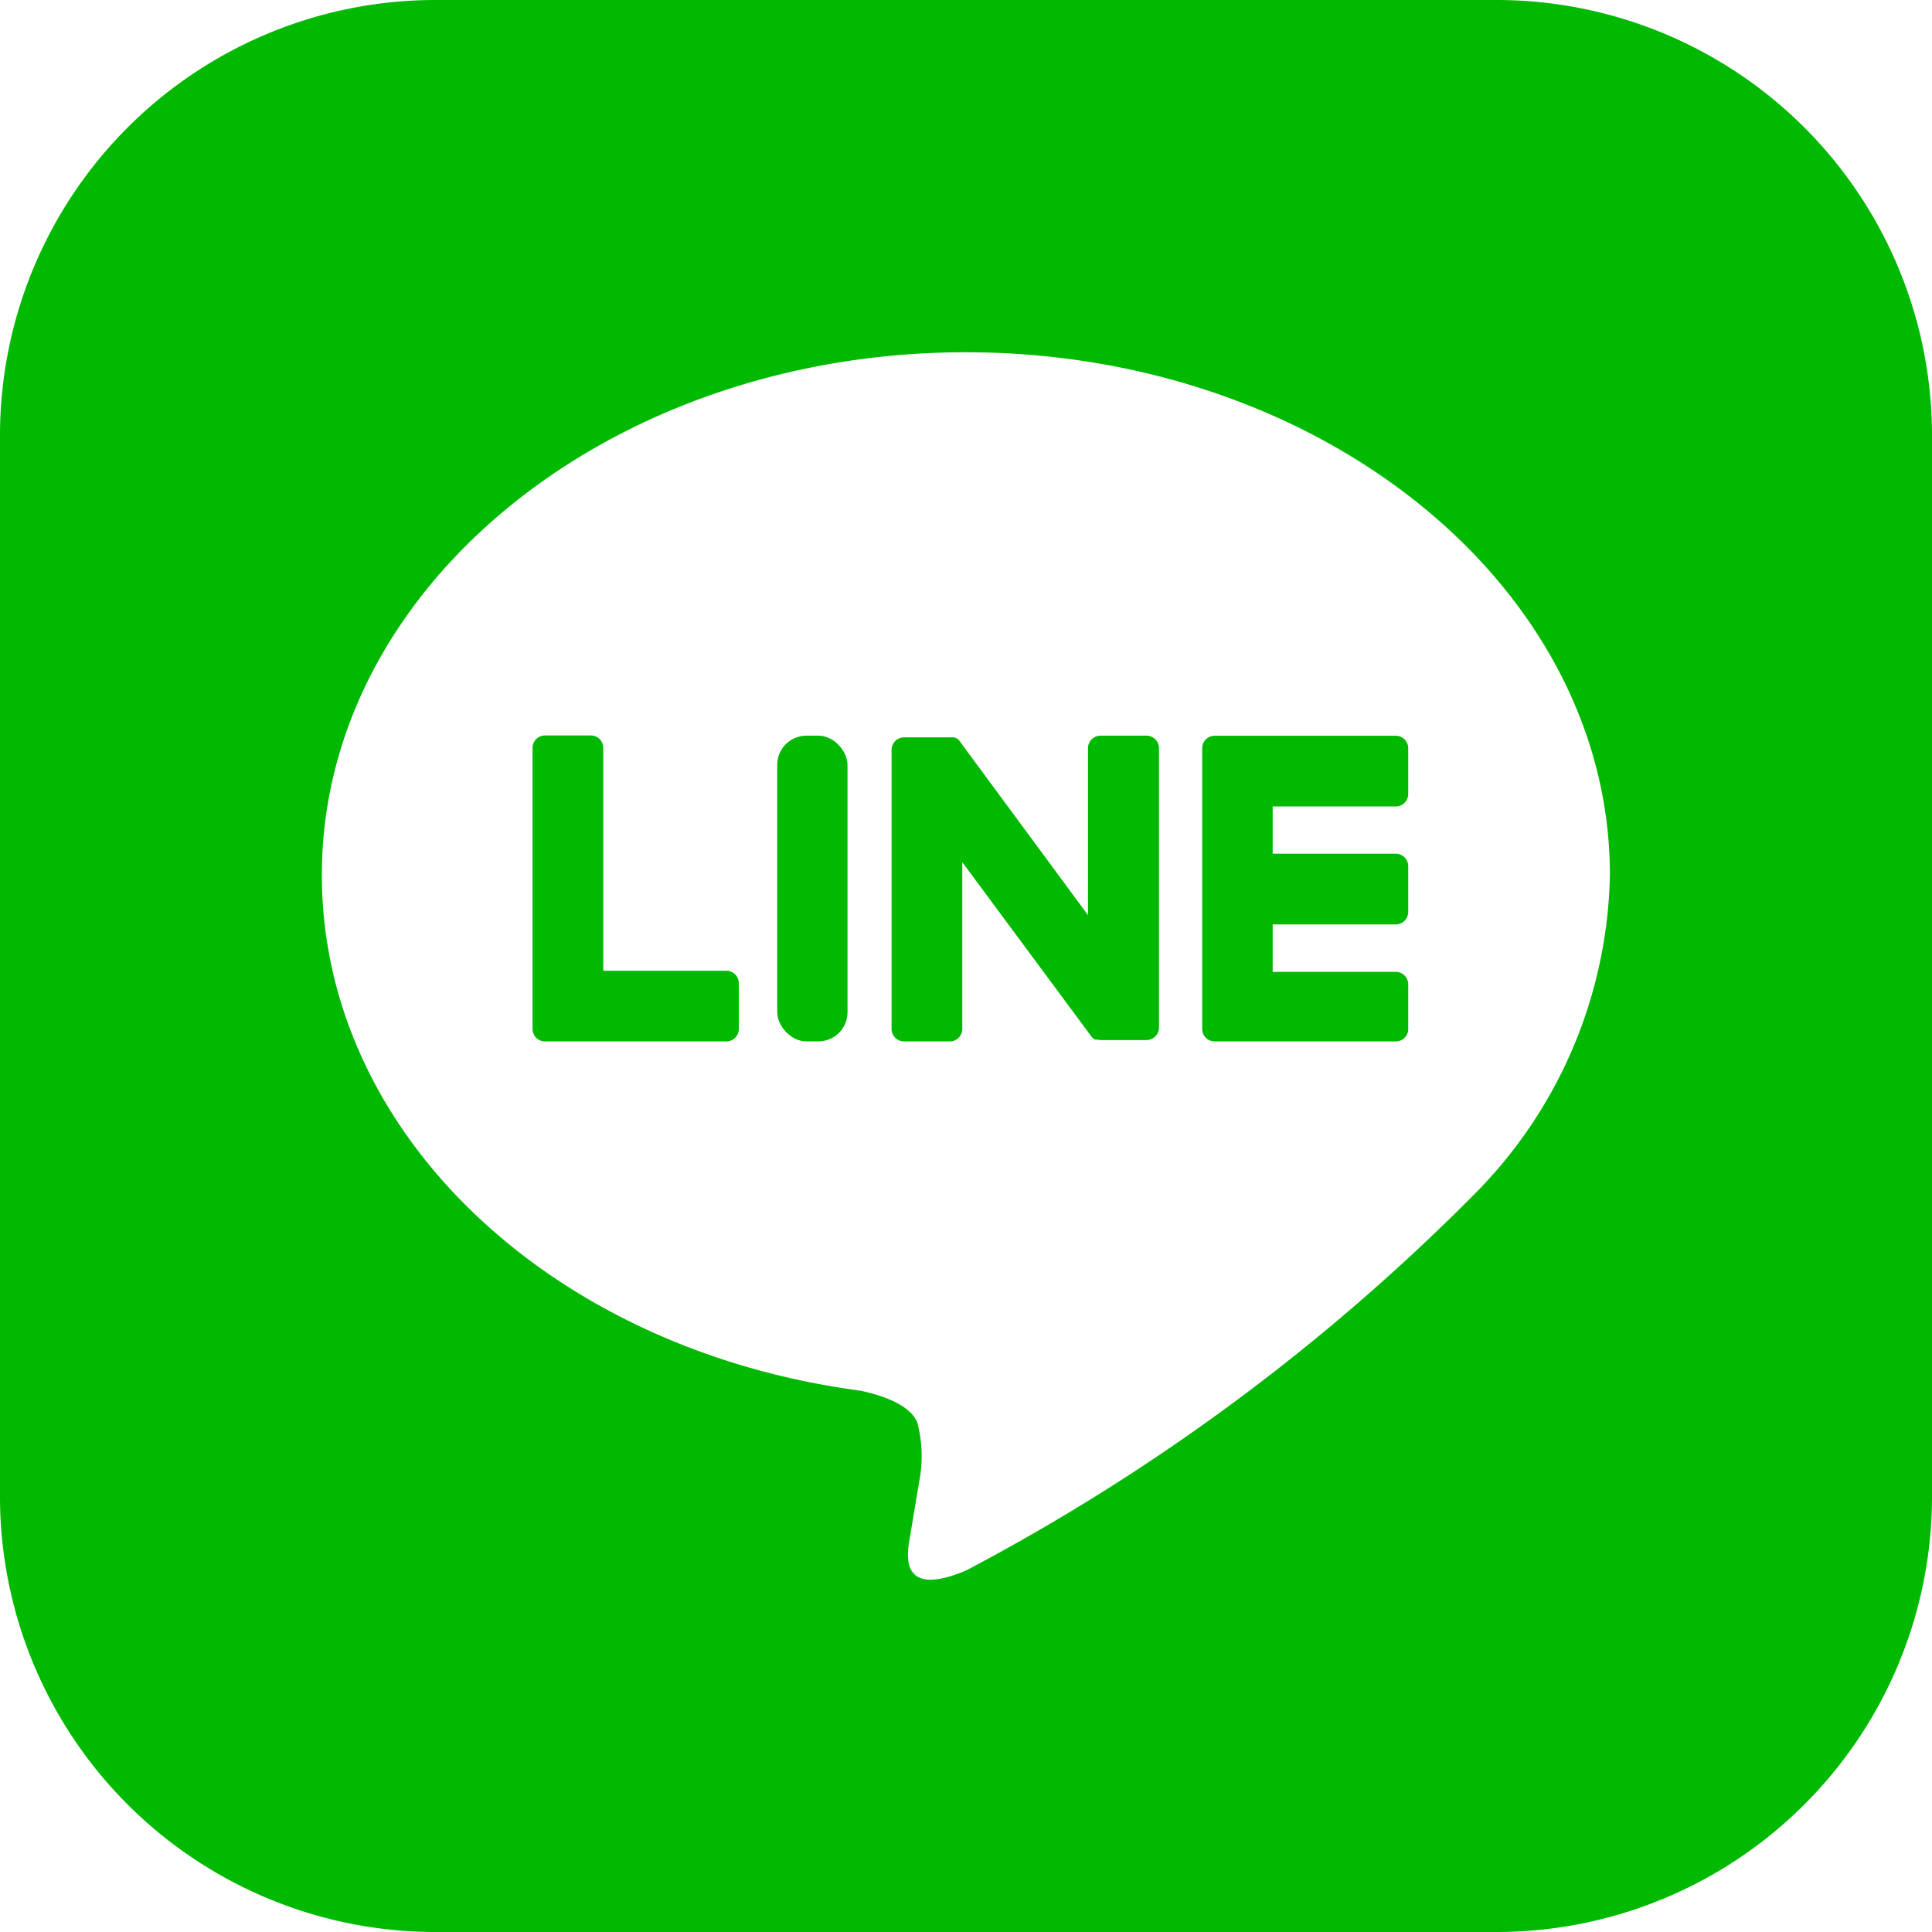
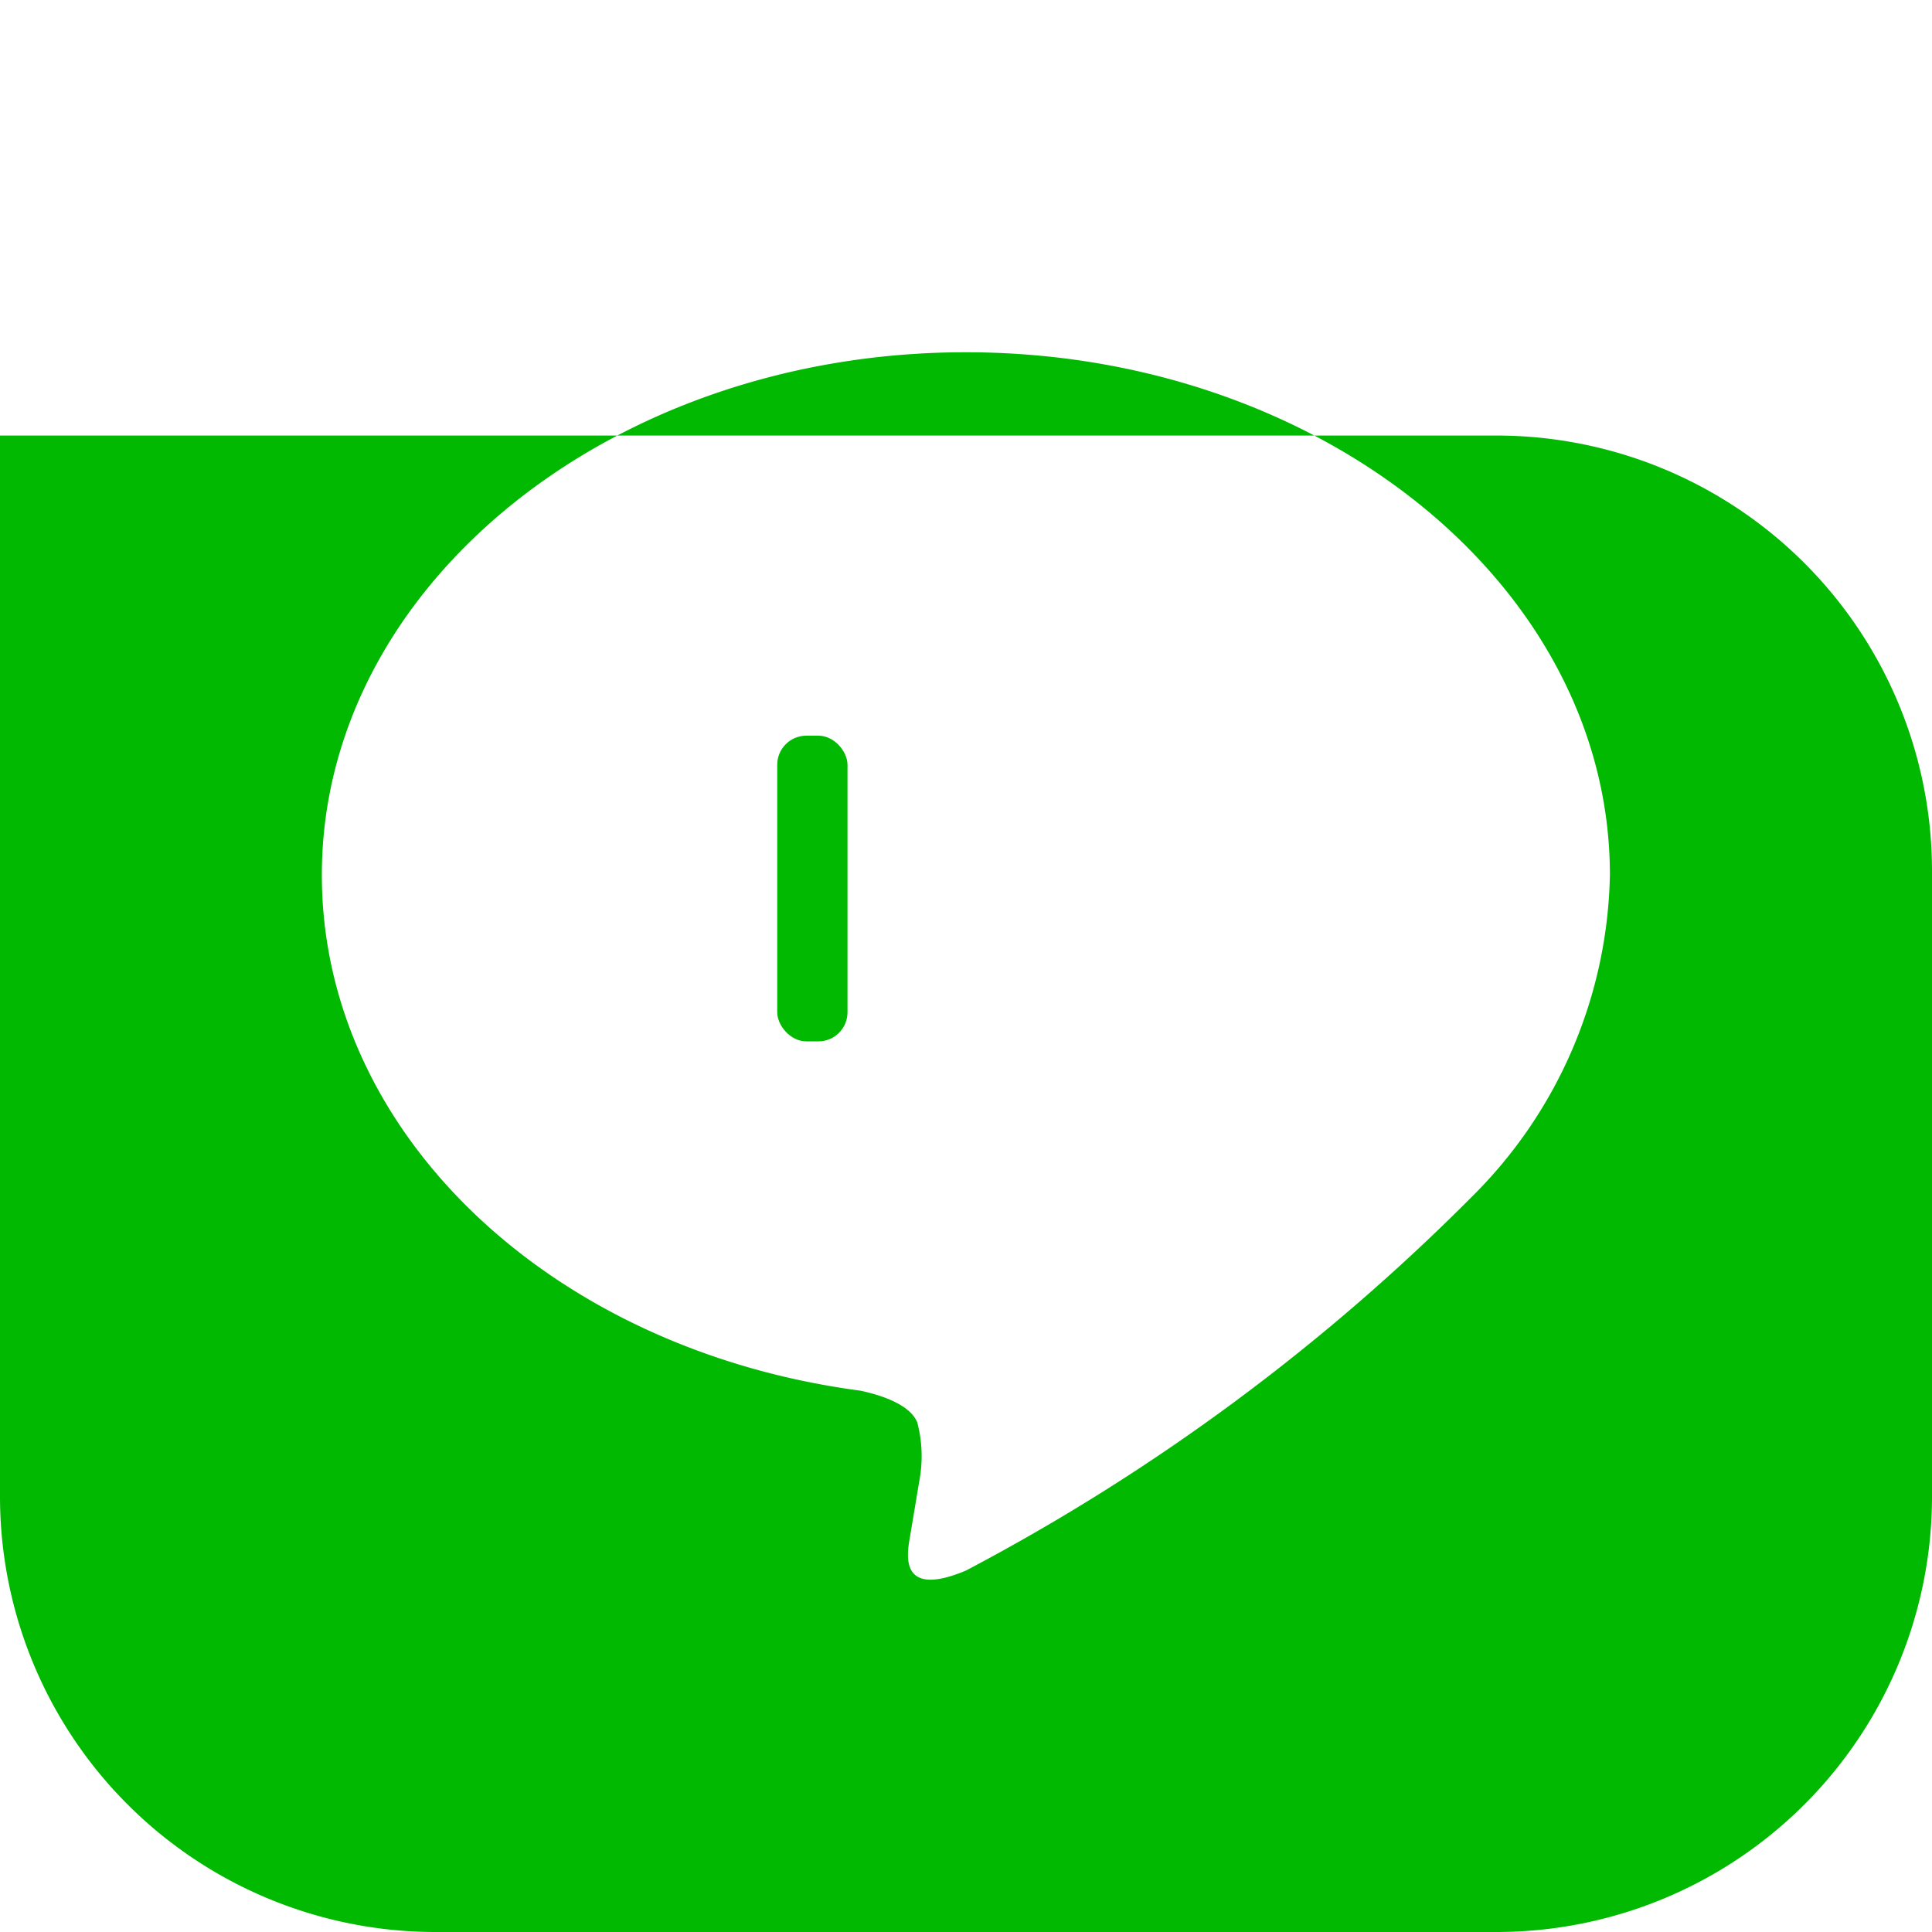
<svg xmlns="http://www.w3.org/2000/svg" width="30.873" height="30.873" viewBox="0 0 30.873 30.873">
  <g id="グループ_1685" data-name="グループ 1685" transform="translate(0)">
-     <path id="パス_1078" data-name="パス 1078" d="M143.87,69.952H126.917a6.96,6.96,0,0,1-6.96-6.96V46.039a6.96,6.96,0,0,1,6.96-6.96H143.87a6.96,6.96,0,0,1,6.96,6.96V62.992A6.96,6.96,0,0,1,143.87,69.952Zm1.813-16.891c0-4.606-4.617-8.353-10.293-8.353S125.1,48.455,125.1,53.061c0,4.129,3.662,7.587,8.608,8.241.335.072.791.221.907.508a2.113,2.113,0,0,1,.033.93s-.121.726-.147.881c-.045.26-.207,1.017.892.555a33.24,33.24,0,0,0,8.087-5.976h0A7.431,7.431,0,0,0,145.683,53.061Z" transform="translate(-119.957 -39.079)" fill="#00b900" />
+     <path id="パス_1078" data-name="パス 1078" d="M143.87,69.952H126.917a6.96,6.96,0,0,1-6.96-6.96V46.039H143.87a6.96,6.96,0,0,1,6.96,6.96V62.992A6.96,6.96,0,0,1,143.87,69.952Zm1.813-16.891c0-4.606-4.617-8.353-10.293-8.353S125.1,48.455,125.1,53.061c0,4.129,3.662,7.587,8.608,8.241.335.072.791.221.907.508a2.113,2.113,0,0,1,.033.93s-.121.726-.147.881c-.045.26-.207,1.017.892.555a33.24,33.24,0,0,0,8.087-5.976h0A7.431,7.431,0,0,0,145.683,53.061Z" transform="translate(-119.957 -39.079)" fill="#00b900" />
    <g id="グループ_532" data-name="グループ 532" transform="translate(8.517 11.756)">
-       <path id="パス_1079" data-name="パス 1079" d="M168.538,71.8h-2.892a.2.2,0,0,1-.2-.2v0h0V67.115h0v0a.2.2,0,0,1,.2-.2h2.892a.2.2,0,0,1,.2.2v.73a.2.2,0,0,1-.2.2h-1.966V68.8h1.966a.2.2,0,0,1,.2.2v.73a.2.2,0,0,1-.2.2h-1.966v.758h1.966a.2.2,0,0,1,.2.2v.73A.2.2,0,0,1,168.538,71.8Z" transform="translate(-154.752 -66.914)" fill="#00b900" />
-       <path id="パス_1080" data-name="パス 1080" d="M143.211,71.8a.2.2,0,0,0,.2-.2v-.73a.2.2,0,0,0-.2-.2h-1.966V67.11a.2.2,0,0,0-.2-.2h-.73a.2.2,0,0,0-.2.2V71.6h0v0a.2.2,0,0,0,.2.2h2.892Z" transform="translate(-140.122 -66.914)" fill="#00b900" />
      <rect id="長方形_1367" data-name="長方形 1367" width="1.123" height="4.885" rx="0.465" transform="translate(3.903 0)" fill="#00b900" />
-       <path id="パス_1081" data-name="パス 1081" d="M157.755,66.914h-.73a.2.2,0,0,0-.2.2v2.668L154.773,67a.193.193,0,0,0-.016-.02v0l-.012-.012,0,0-.011-.009-.005,0-.011-.007-.006,0-.011-.006-.006,0-.011-.005-.006,0-.012,0-.007,0-.011,0h-.762a.2.2,0,0,0-.2.2V71.6a.2.2,0,0,0,.2.2h.73a.2.2,0,0,0,.2-.2V68.935l2.058,2.779a.194.194,0,0,0,.051.049l0,0,.012.008.005,0,.01,0,.01,0,.006,0,.014,0h0a.208.208,0,0,0,.052.007h.726a.2.2,0,0,0,.2-.2V67.11A.2.2,0,0,0,157.755,66.914Z" transform="translate(-147.956 -66.914)" fill="#00b900" />
    </g>
  </g>
</svg>